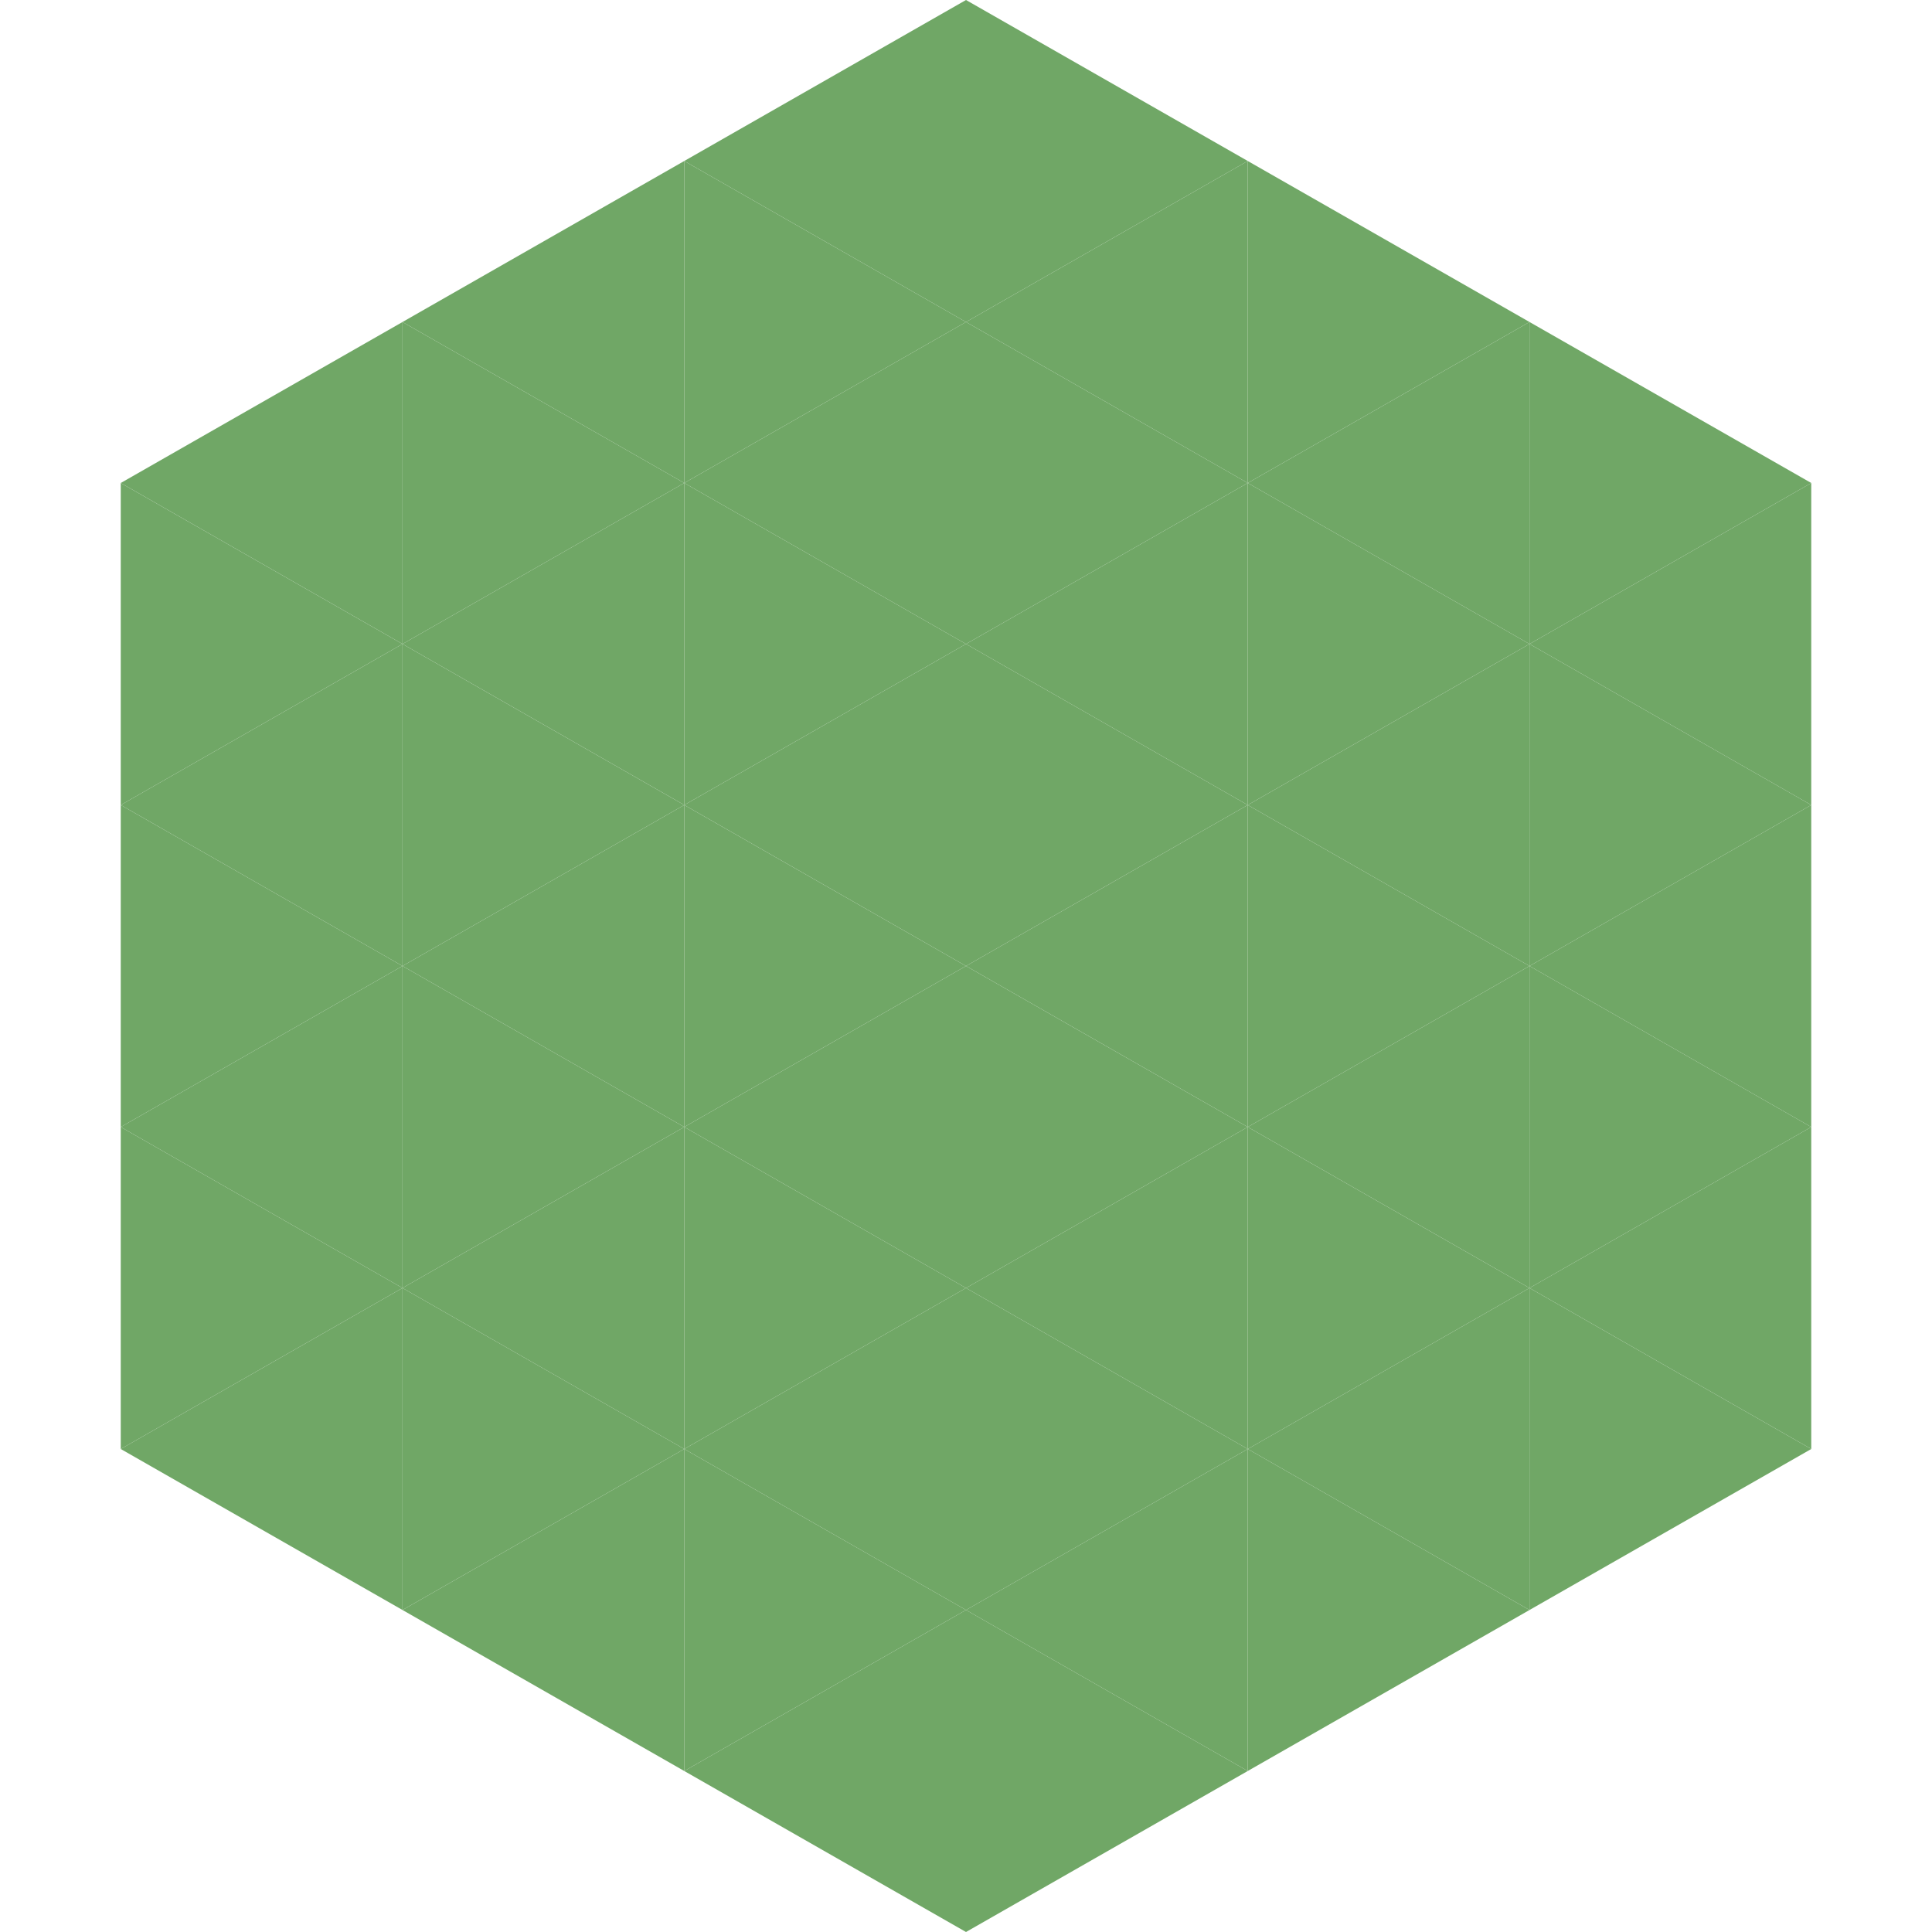
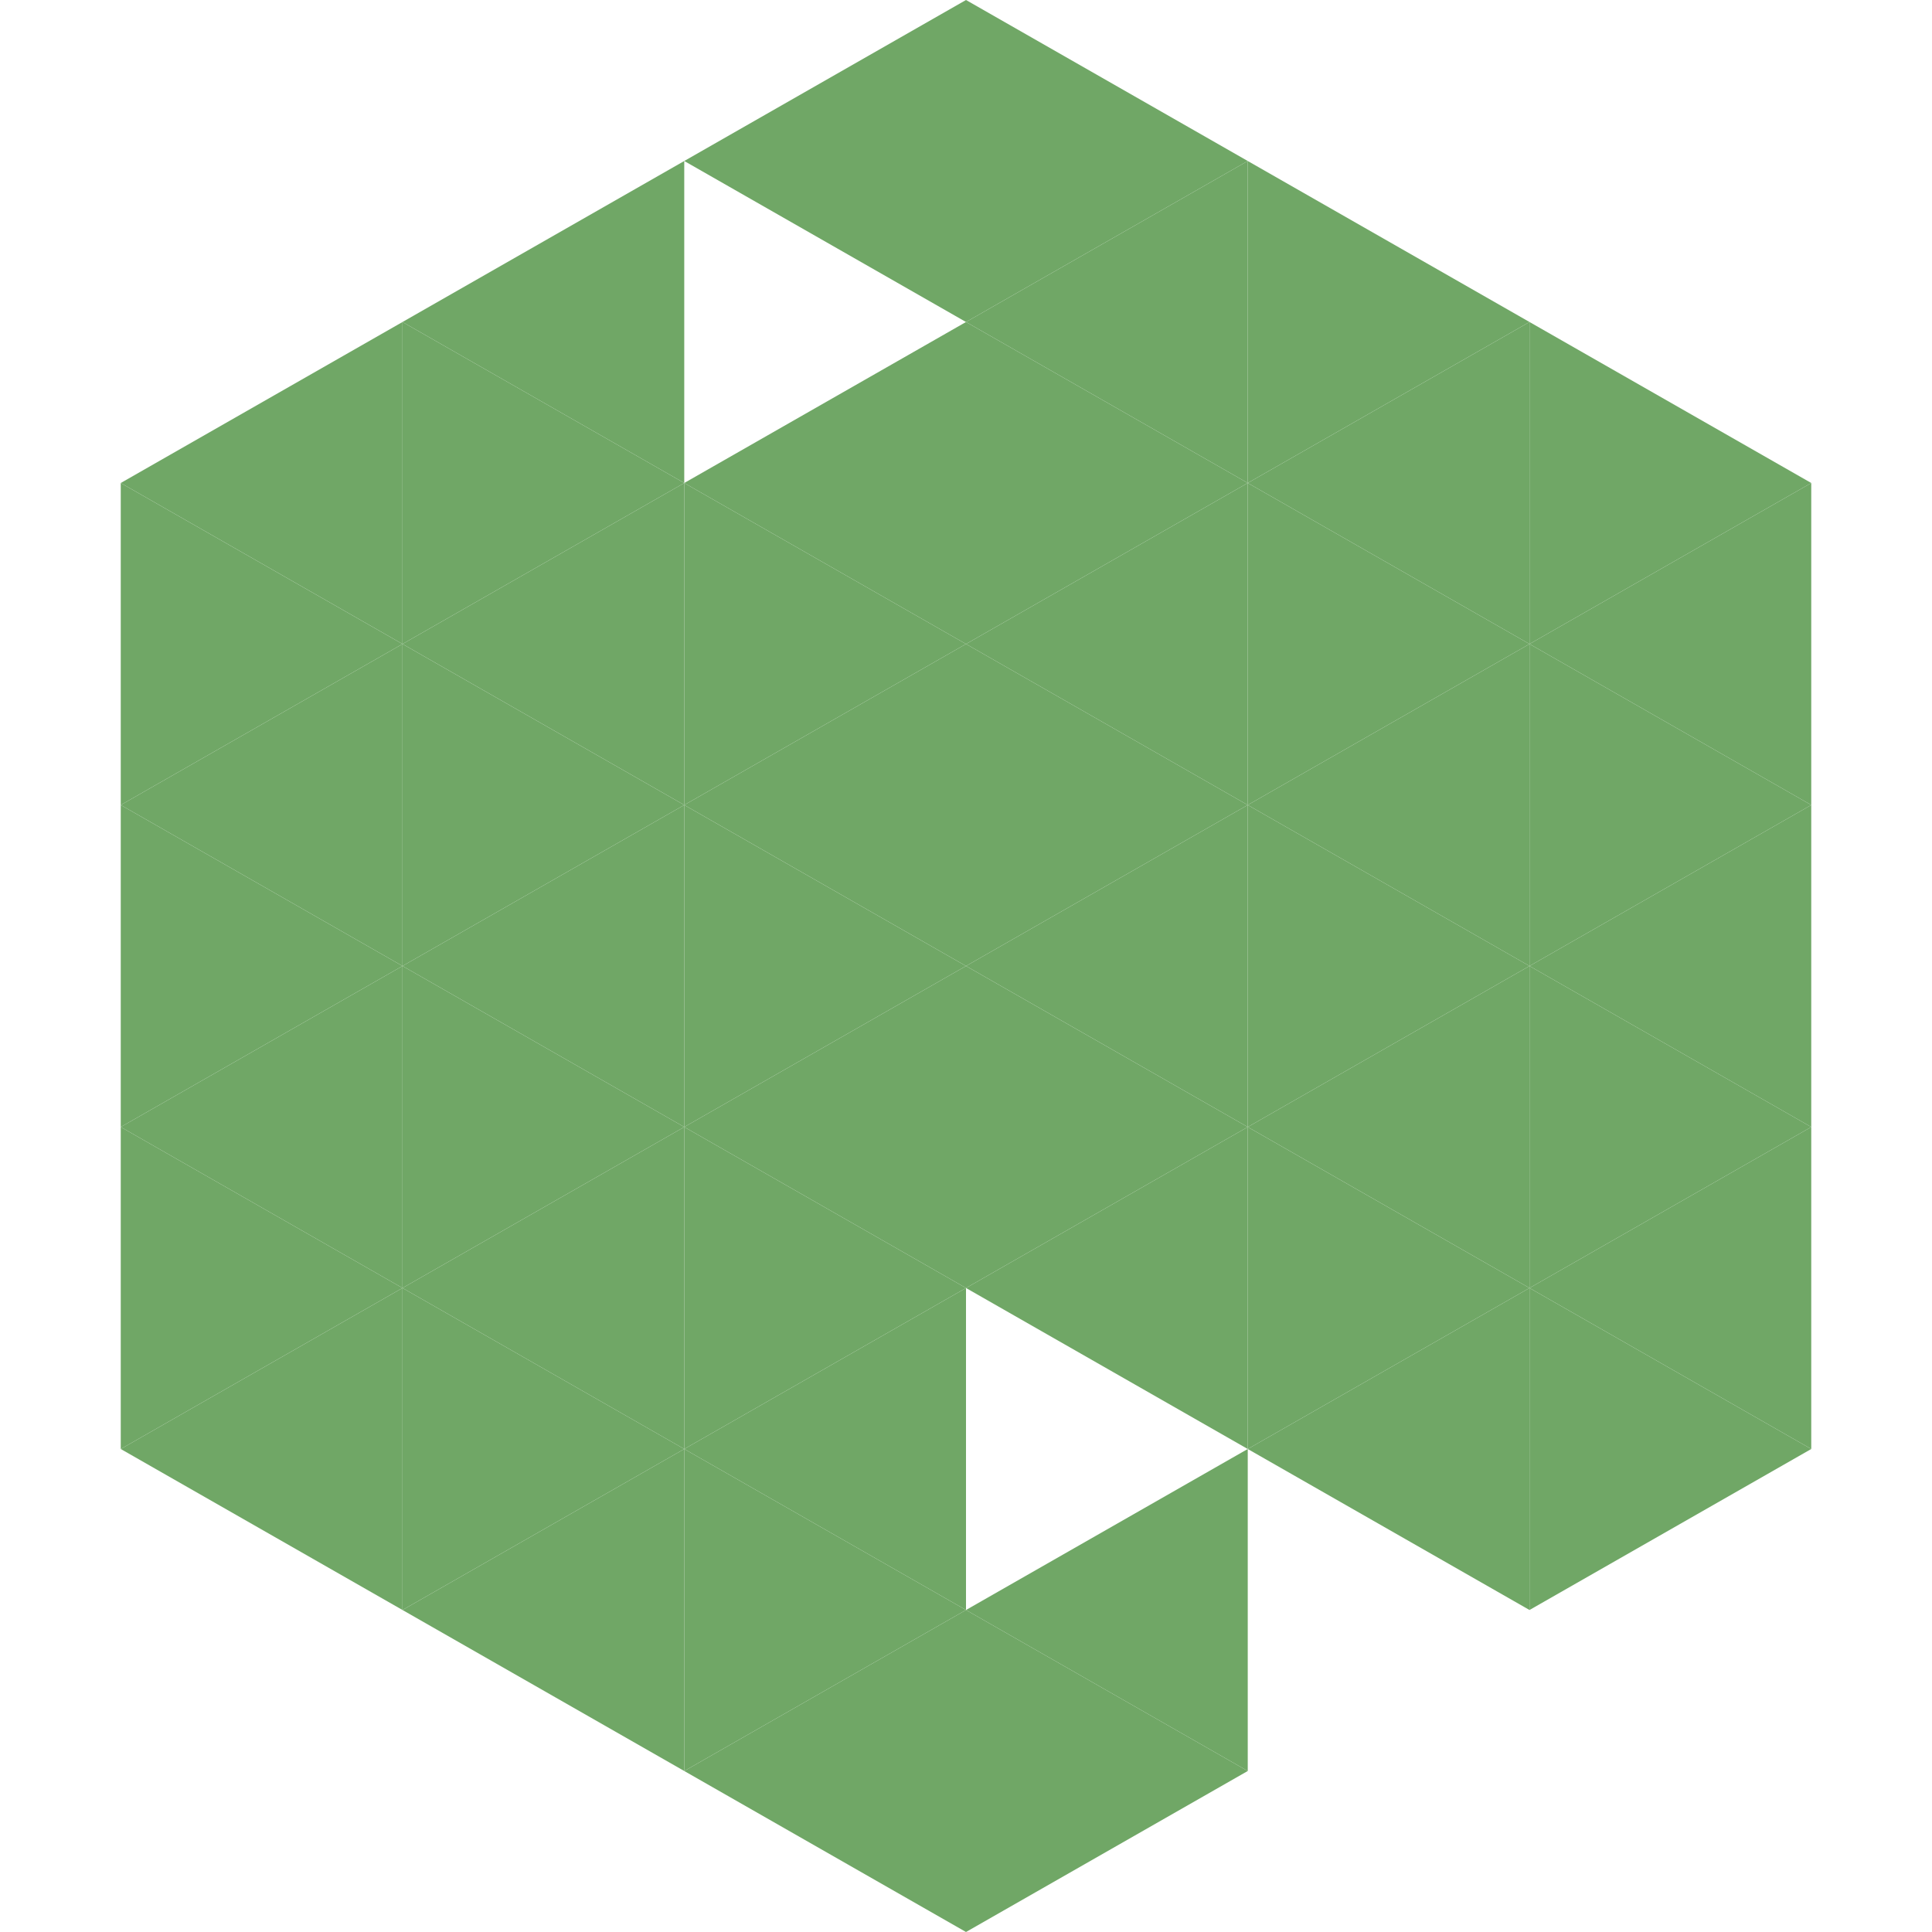
<svg xmlns="http://www.w3.org/2000/svg" width="240" height="240">
  <polygon points="50,40 15,60 50,80" style="fill:rgb(112,167,102)" />
  <polygon points="190,40 225,60 190,80" style="fill:rgb(112,167,102)" />
  <polygon points="15,60 50,80 15,100" style="fill:rgb(112,167,102)" />
  <polygon points="225,60 190,80 225,100" style="fill:rgb(112,167,102)" />
  <polygon points="50,80 15,100 50,120" style="fill:rgb(112,167,102)" />
  <polygon points="190,80 225,100 190,120" style="fill:rgb(112,167,102)" />
  <polygon points="15,100 50,120 15,140" style="fill:rgb(112,167,102)" />
  <polygon points="225,100 190,120 225,140" style="fill:rgb(112,167,102)" />
  <polygon points="50,120 15,140 50,160" style="fill:rgb(112,167,102)" />
  <polygon points="190,120 225,140 190,160" style="fill:rgb(112,167,102)" />
  <polygon points="15,140 50,160 15,180" style="fill:rgb(112,167,102)" />
  <polygon points="225,140 190,160 225,180" style="fill:rgb(112,167,102)" />
  <polygon points="50,160 15,180 50,200" style="fill:rgb(112,167,102)" />
  <polygon points="190,160 225,180 190,200" style="fill:rgb(112,167,102)" />
  <polygon points="15,180 50,200 15,220" style="fill:rgb(255,255,255); fill-opacity:0" />
  <polygon points="225,180 190,200 225,220" style="fill:rgb(255,255,255); fill-opacity:0" />
  <polygon points="50,0 85,20 50,40" style="fill:rgb(255,255,255); fill-opacity:0" />
  <polygon points="190,0 155,20 190,40" style="fill:rgb(255,255,255); fill-opacity:0" />
  <polygon points="85,20 50,40 85,60" style="fill:rgb(112,167,102)" />
  <polygon points="155,20 190,40 155,60" style="fill:rgb(112,167,102)" />
  <polygon points="50,40 85,60 50,80" style="fill:rgb(112,167,102)" />
  <polygon points="190,40 155,60 190,80" style="fill:rgb(112,167,102)" />
  <polygon points="85,60 50,80 85,100" style="fill:rgb(112,167,102)" />
  <polygon points="155,60 190,80 155,100" style="fill:rgb(112,167,102)" />
  <polygon points="50,80 85,100 50,120" style="fill:rgb(112,167,102)" />
  <polygon points="190,80 155,100 190,120" style="fill:rgb(112,167,102)" />
  <polygon points="85,100 50,120 85,140" style="fill:rgb(112,167,102)" />
  <polygon points="155,100 190,120 155,140" style="fill:rgb(112,167,102)" />
  <polygon points="50,120 85,140 50,160" style="fill:rgb(112,167,102)" />
  <polygon points="190,120 155,140 190,160" style="fill:rgb(112,167,102)" />
  <polygon points="85,140 50,160 85,180" style="fill:rgb(112,167,102)" />
  <polygon points="155,140 190,160 155,180" style="fill:rgb(112,167,102)" />
  <polygon points="50,160 85,180 50,200" style="fill:rgb(112,167,102)" />
  <polygon points="190,160 155,180 190,200" style="fill:rgb(112,167,102)" />
  <polygon points="85,180 50,200 85,220" style="fill:rgb(112,167,102)" />
-   <polygon points="155,180 190,200 155,220" style="fill:rgb(112,167,102)" />
  <polygon points="120,0 85,20 120,40" style="fill:rgb(112,167,102)" />
  <polygon points="120,0 155,20 120,40" style="fill:rgb(112,167,102)" />
-   <polygon points="85,20 120,40 85,60" style="fill:rgb(112,167,102)" />
  <polygon points="155,20 120,40 155,60" style="fill:rgb(112,167,102)" />
  <polygon points="120,40 85,60 120,80" style="fill:rgb(112,167,102)" />
  <polygon points="120,40 155,60 120,80" style="fill:rgb(112,167,102)" />
  <polygon points="85,60 120,80 85,100" style="fill:rgb(112,167,102)" />
  <polygon points="155,60 120,80 155,100" style="fill:rgb(112,167,102)" />
  <polygon points="120,80 85,100 120,120" style="fill:rgb(112,167,102)" />
  <polygon points="120,80 155,100 120,120" style="fill:rgb(112,167,102)" />
  <polygon points="85,100 120,120 85,140" style="fill:rgb(112,167,102)" />
  <polygon points="155,100 120,120 155,140" style="fill:rgb(112,167,102)" />
  <polygon points="120,120 85,140 120,160" style="fill:rgb(112,167,102)" />
  <polygon points="120,120 155,140 120,160" style="fill:rgb(112,167,102)" />
  <polygon points="85,140 120,160 85,180" style="fill:rgb(112,167,102)" />
  <polygon points="155,140 120,160 155,180" style="fill:rgb(112,167,102)" />
  <polygon points="120,160 85,180 120,200" style="fill:rgb(112,167,102)" />
-   <polygon points="120,160 155,180 120,200" style="fill:rgb(112,167,102)" />
  <polygon points="85,180 120,200 85,220" style="fill:rgb(112,167,102)" />
  <polygon points="155,180 120,200 155,220" style="fill:rgb(112,167,102)" />
  <polygon points="120,200 85,220 120,240" style="fill:rgb(112,167,102)" />
  <polygon points="120,200 155,220 120,240" style="fill:rgb(112,167,102)" />
  <polygon points="85,220 120,240 85,260" style="fill:rgb(255,255,255); fill-opacity:0" />
  <polygon points="155,220 120,240 155,260" style="fill:rgb(255,255,255); fill-opacity:0" />
</svg>